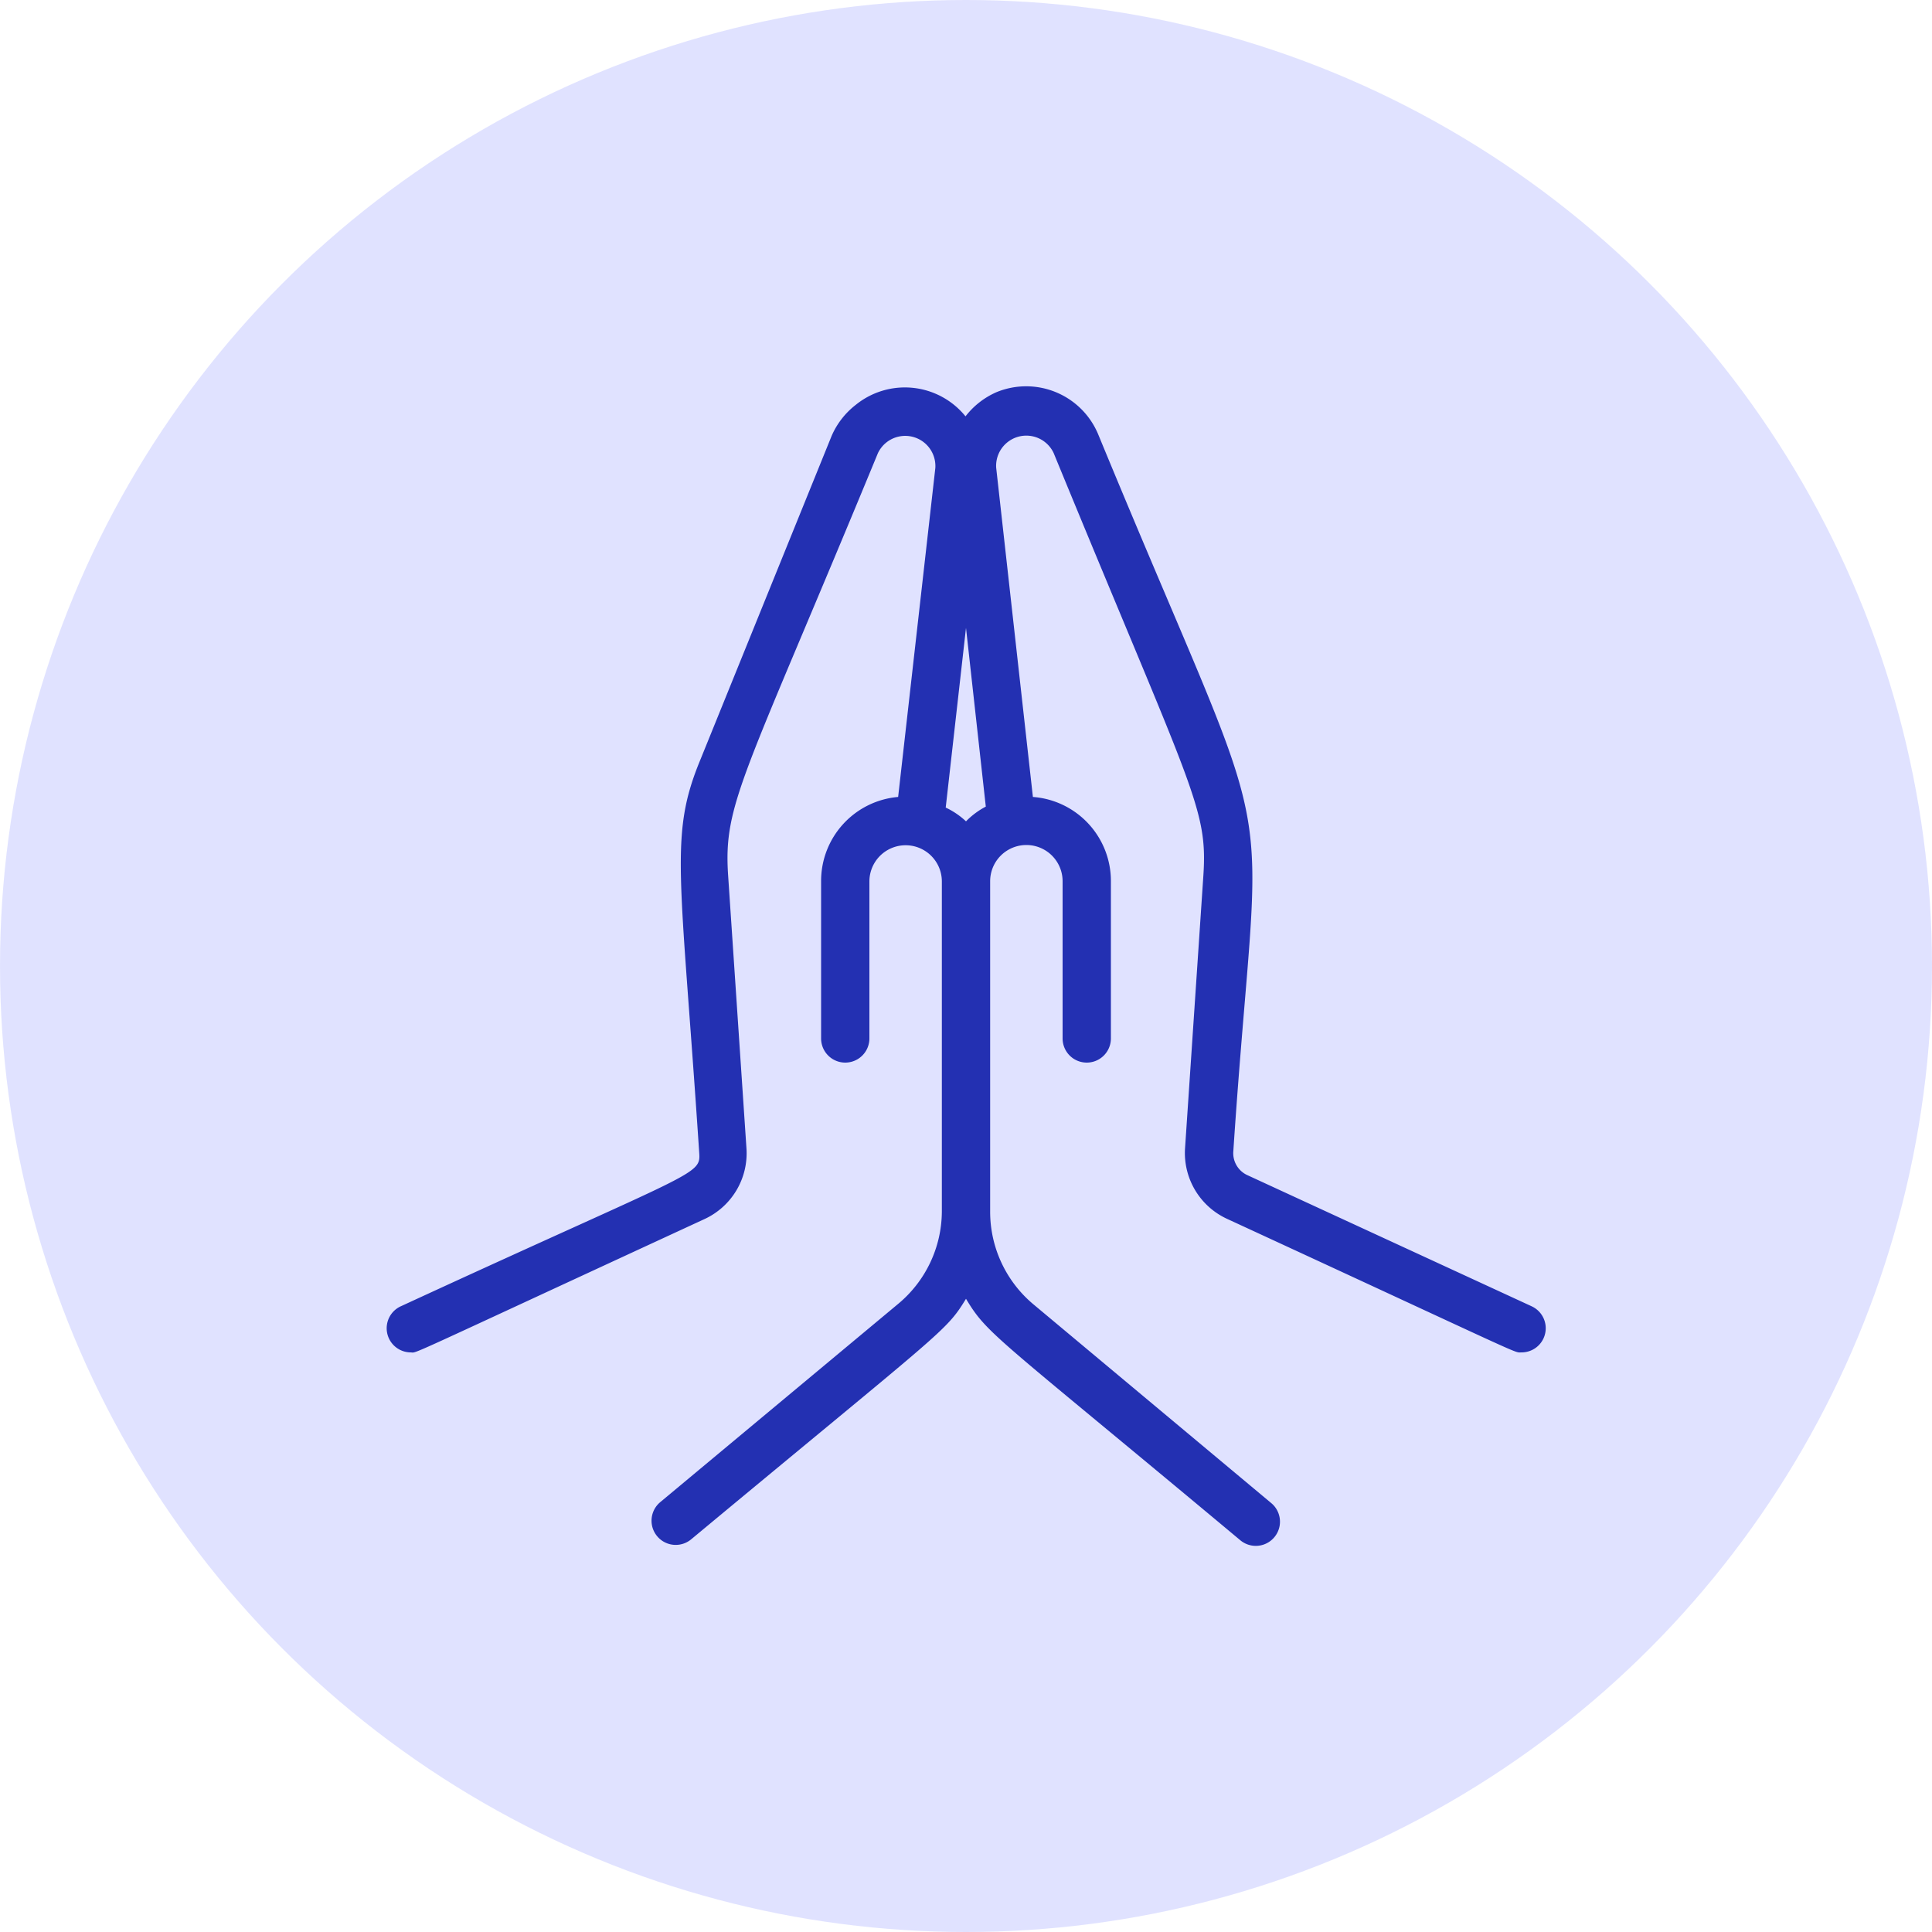
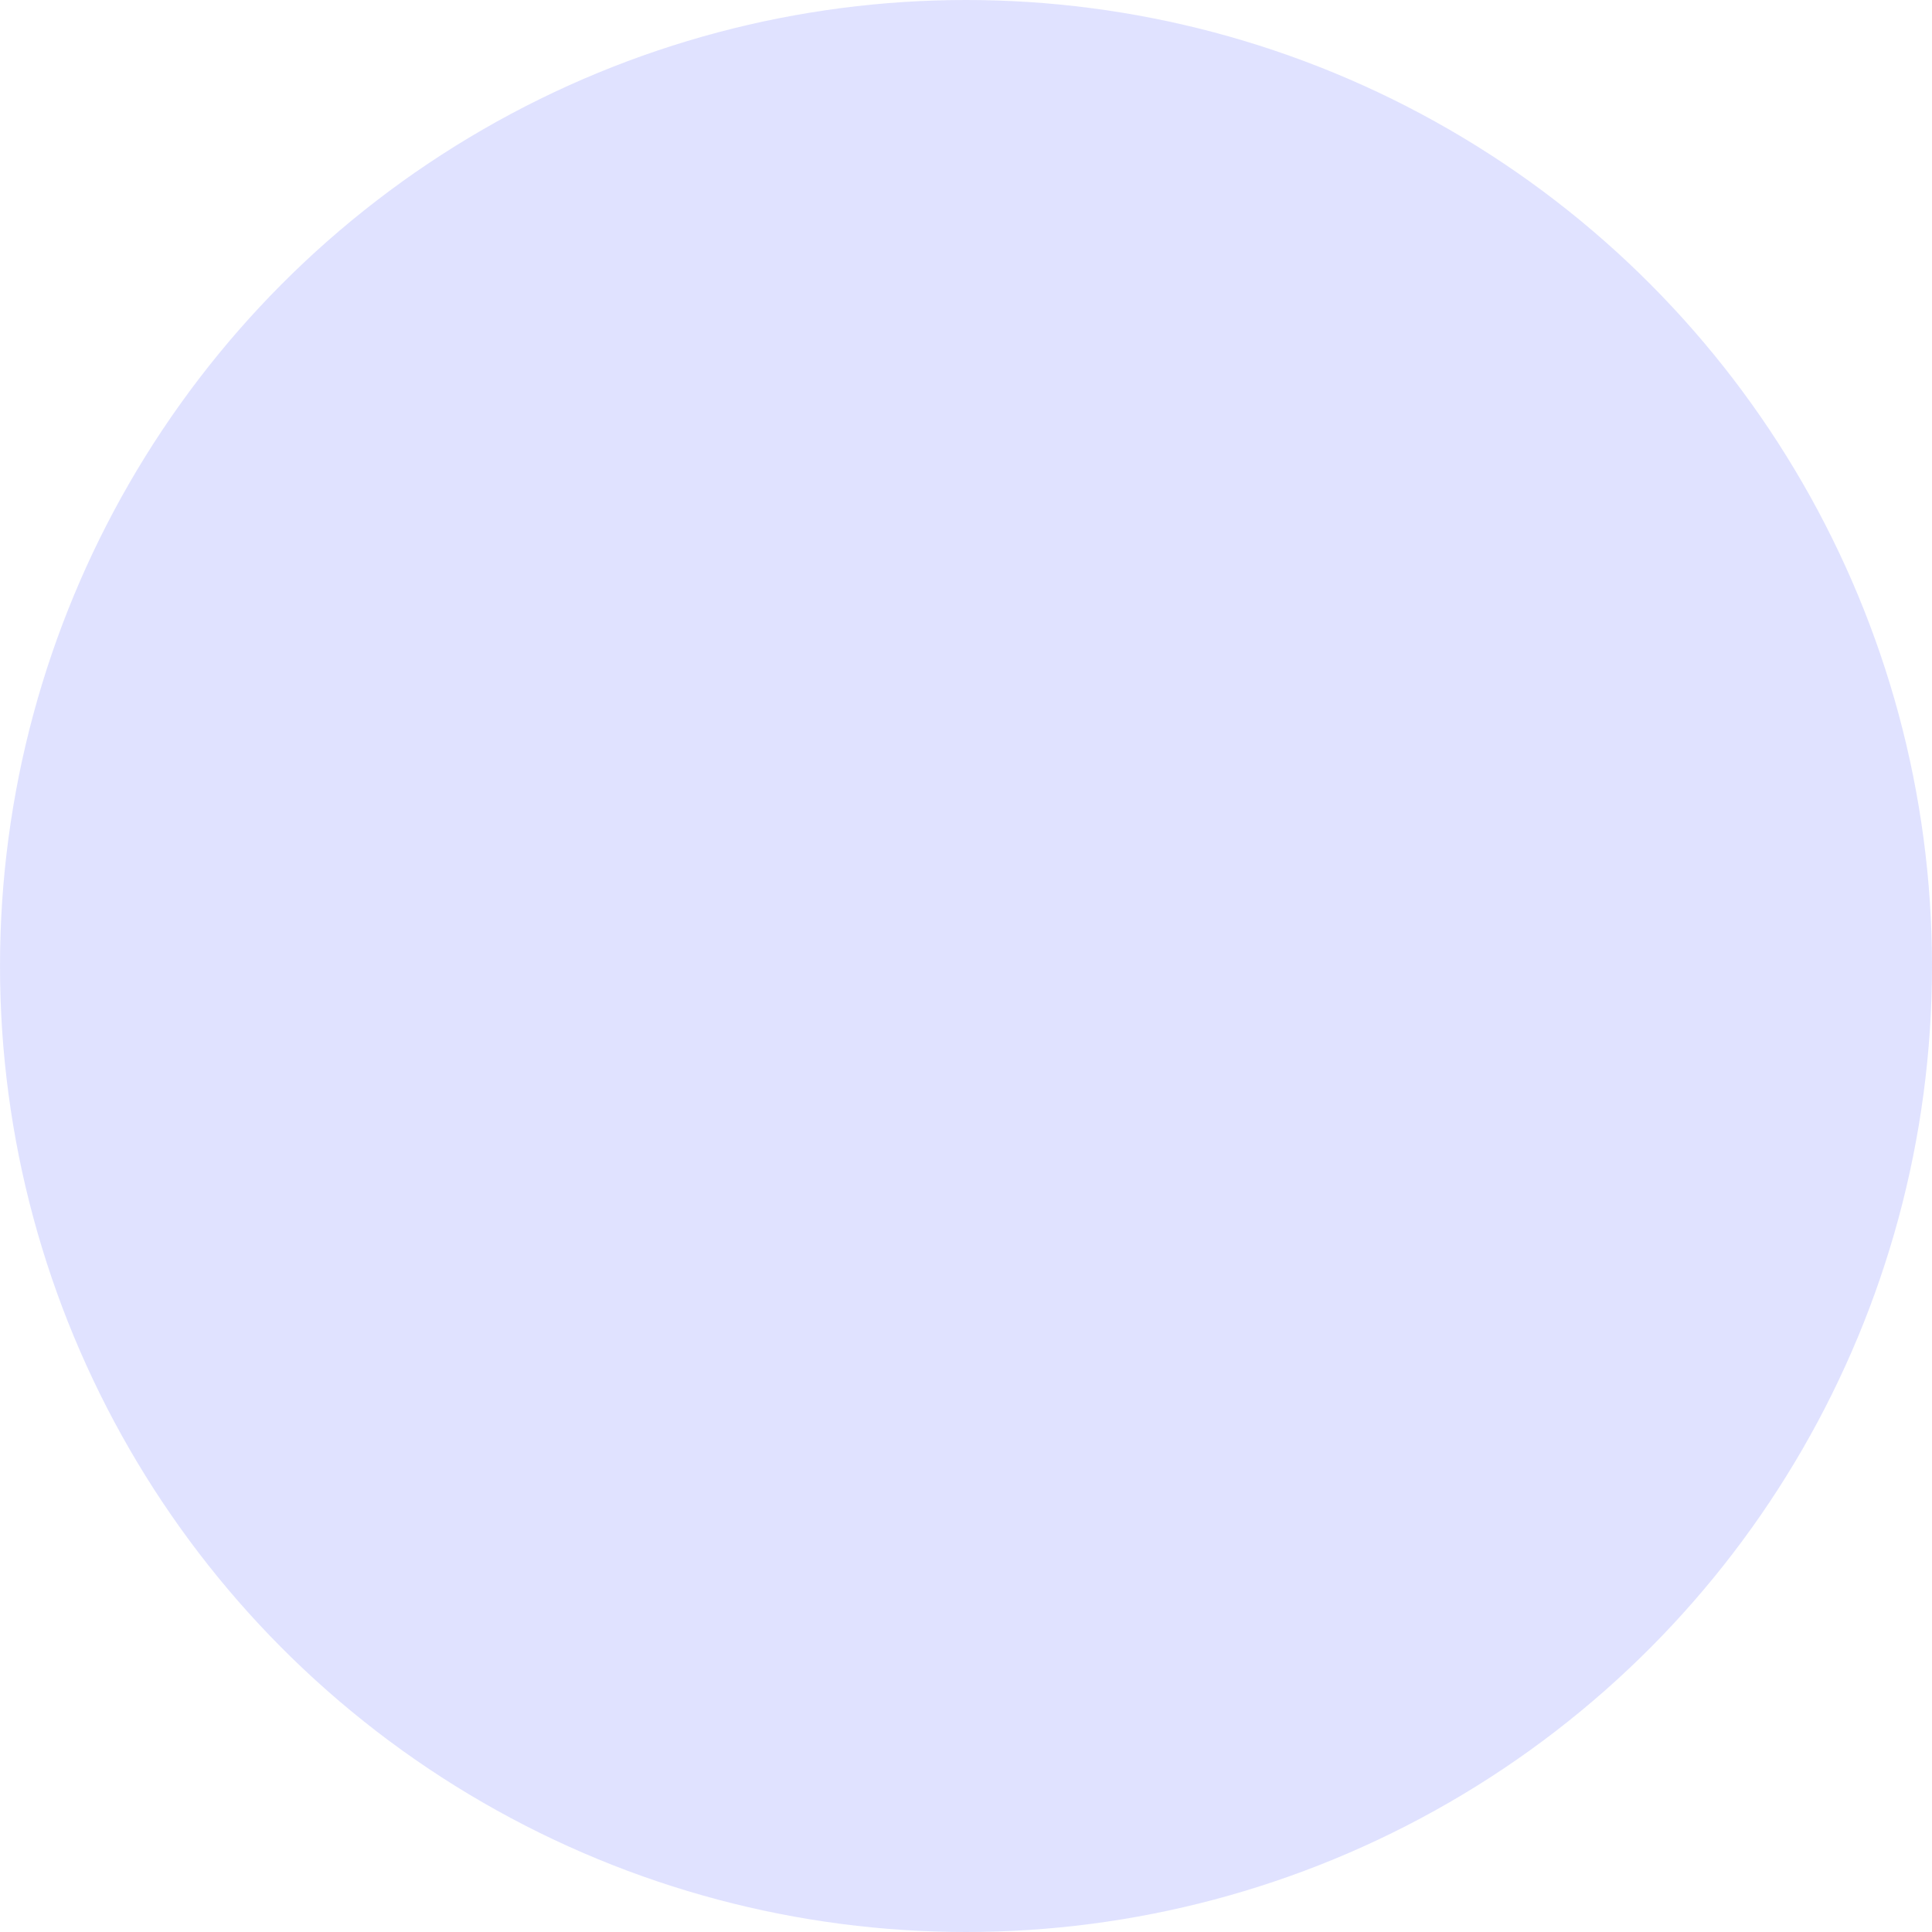
<svg xmlns="http://www.w3.org/2000/svg" id="Greet_All_Visitors" data-name="Greet All Visitors" width="80" height="80" viewBox="0 0 80 80">
  <circle id="Ellipse_913-2" data-name="Ellipse 913-2" cx="40" cy="40" r="40" fill="#c2c6ff" opacity="0.5" style="isolation: isolate" />
-   <path id="Path_3826" data-name="Path 3826" d="M63.4,54.08,51.65,48.66a1,1,0,0,1-.58-1C52.18,31,53.31,37,45.48,18a3.23,3.23,0,0,0-4.22-1.76,3.28,3.28,0,0,0-1.28,1,3.23,3.23,0,0,0-4.54-.48,3.28,3.28,0,0,0-1,1.28L29,31.46c-1.3,3.15-.82,4.64-.05,16.23.07,1,.09.66-12.33,6.39A1,1,0,0,0,17,56c.32,0-.67.41,12.17-5.52a3,3,0,0,0,1.74-2.92l-.76-11.31c-.2-3,.64-4,6.2-17.48a1.25,1.25,0,0,1,2.38.61L37.19,33A3.49,3.49,0,0,0,34,36.49V43a1,1,0,0,0,2,0V36.5a1.5,1.5,0,0,1,3,0V50.18A5,5,0,0,1,37.18,54l-9.84,8.2a1,1,0,0,0,1.28,1.54C39.14,55,39.16,55.15,40,53.78c.9,1.5,1.17,1.49,11.36,10a1,1,0,0,0,1.28-1.54L42.78,54A5,5,0,0,1,41,50.18V36.49a1.5,1.5,0,0,1,3,0V43a1,1,0,0,0,2,0V36.5A3.49,3.49,0,0,0,42.77,33L41.25,19.37a1.25,1.25,0,0,1,2.38-.61c5.75,14,6.38,14.69,6.2,17.48l-.76,11.31a3,3,0,0,0,1.74,2.92C63.44,56.3,62.66,56,63,56a1,1,0,0,0,.42-1.91ZM39.16,33.44,40,26l.82,7.4a3.24,3.24,0,0,0-.82.61A3.24,3.24,0,0,0,39.16,33.44Z" fill="#2330b2" />
</svg>